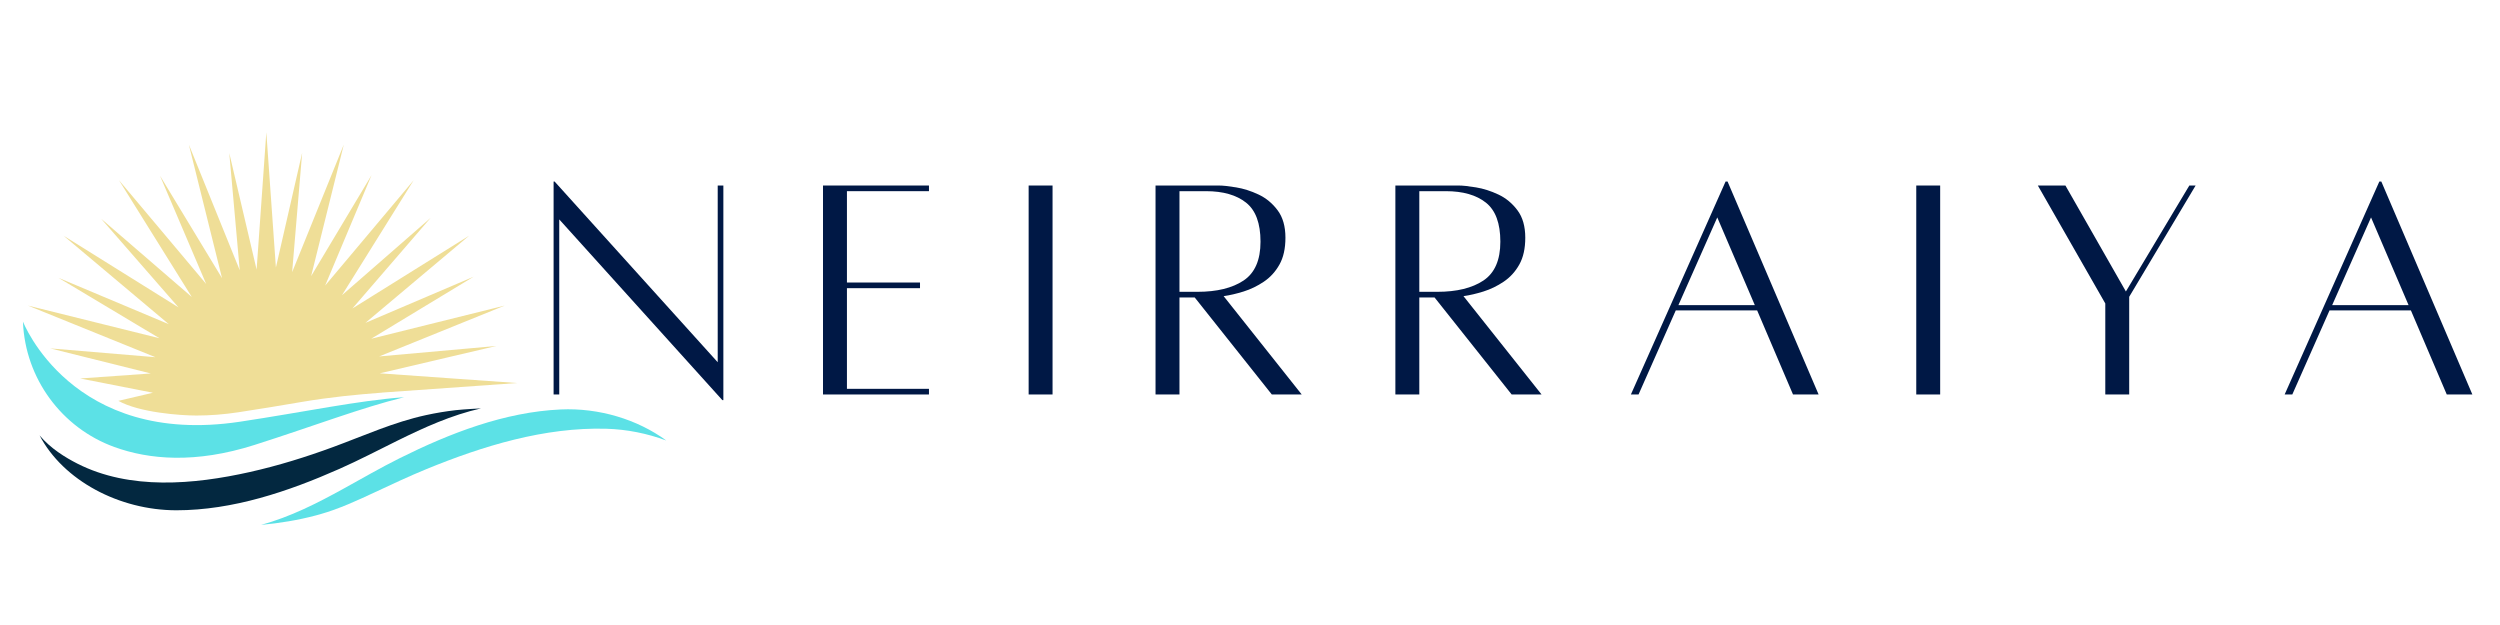
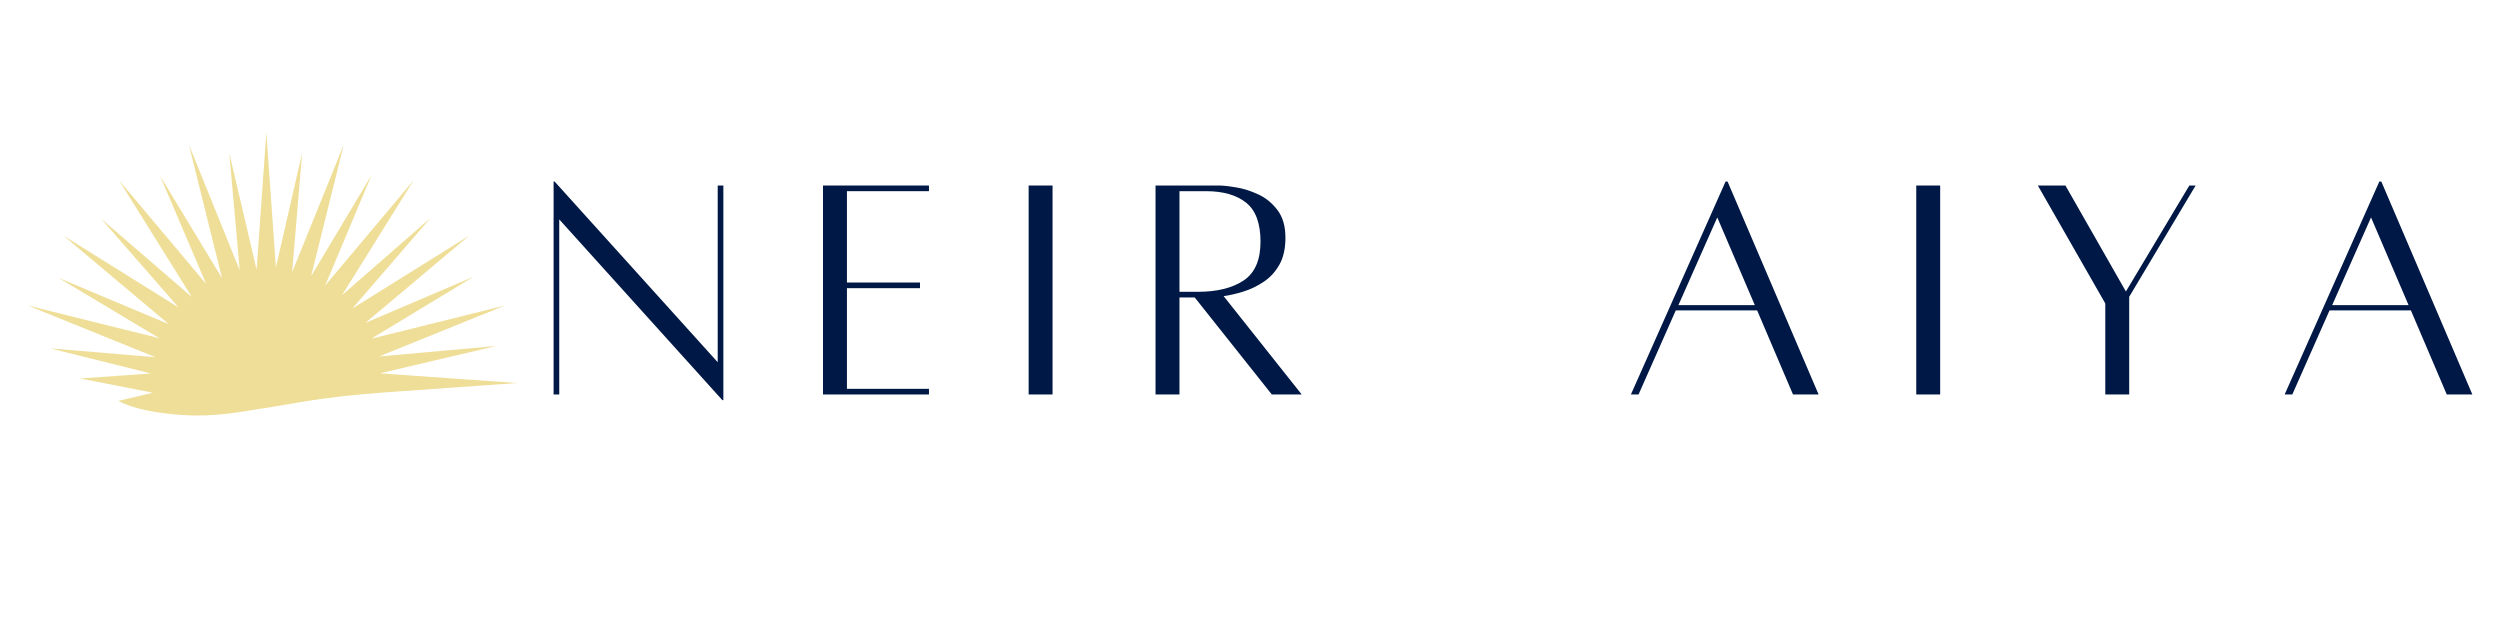
<svg xmlns="http://www.w3.org/2000/svg" version="1.0" preserveAspectRatio="xMidYMid meet" height="500" viewBox="0 0 1500 375" zoomAndPan="magnify" width="2000">
  <defs>
    <g />
    <clipPath id="2bfc8070b4">
      <path clip-rule="nonzero" d="M 13.699 192 L 243 192 L 243 275 L 13.699 275 Z M 13.699 192" />
    </clipPath>
    <clipPath id="29ef0864fe">
      <path clip-rule="nonzero" d="M 156 245 L 399.902 245 L 399.902 315 L 156 315 Z M 156 245" />
    </clipPath>
    <clipPath id="341282a1b8">
      <path clip-rule="nonzero" d="M 16 79.414 L 311 79.414 L 311 250 L 16 250 Z M 16 79.414" />
    </clipPath>
  </defs>
  <g clip-path="url(#2bfc8070b4)">
-     <path fill-rule="nonzero" fill-opacity="1" d="M 143.934 253.035 C 42.973 268.25 13.77 192.953 13.77 192.953 C 13.773 193.098 13.781 193.246 13.785 193.391 C 15.223 227.066 36.922 256.703 68.605 268.199 C 89.422 275.75 117.191 278.273 152.734 266.953 C 188.223 255.652 216.797 244.625 242.453 238.328 C 214.707 240.328 183.09 247.133 143.934 253.035" fill="#5ce1e6" />
-   </g>
+     </g>
  <g clip-path="url(#29ef0864fe)">
-     <path fill-rule="nonzero" fill-opacity="1" d="M 189.406 309.285 C 190.262 309.059 191.113 308.824 191.965 308.586 C 203.586 305.293 214.363 300.277 225.277 295.188 C 235.414 290.457 245.539 285.691 255.895 281.445 C 289.816 267.547 326.711 256.223 363.746 257.25 C 376.121 257.594 388.383 260.074 399.785 264.316 C 382.441 251.629 359.383 244.633 336.461 245.672 C 302.695 247.199 269.871 259.953 239.922 274.863 C 228.328 280.633 217.176 287.117 205.918 293.32 C 190.207 301.98 174.289 310.086 156.664 314.941 C 167.699 313.895 178.688 312.133 189.406 309.285" fill="#5ce1e6" />
-   </g>
+     </g>
  <g clip-path="url(#341282a1b8)">
    <path fill-rule="nonzero" fill-opacity="1" d="M 93.27 214.328 L 30.125 209.031 L 90.492 224.078 L 48.078 227.082 L 91.738 235.648 L 71.023 240.508 C 83.531 247.527 108.191 249.32 117.918 249.32 C 125.957 249.32 134.422 248.66 143.074 247.355 C 156.539 245.328 168.957 243.215 180.969 241.176 C 198.492 238.195 214.422 236.715 229.211 235.586 L 229.105 235.559 L 242.449 234.613 L 242.453 234.613 L 310.211 229.816 L 227.859 223.992 L 297.801 207.578 L 227.484 213.863 L 302.848 183.34 L 222.723 203.242 L 284.176 166.023 L 219.242 193.727 L 281.484 141.41 L 211.434 185.098 L 258.371 130.711 L 205.18 177.125 L 248.207 108.133 L 195.086 171.332 L 222.922 105.098 L 186.676 165.676 L 206.277 86.766 L 175.285 163.293 L 181.293 91.695 L 165.539 160.516 L 159.797 79.41 L 153.969 161.762 L 137.559 91.812 L 143.84 162.129 L 113.316 86.766 L 133.223 166.895 L 96 105.441 L 123.703 170.375 L 71.391 108.133 L 115.078 178.188 L 60.688 131.242 L 107.102 184.438 L 38.113 141.41 L 101.312 194.531 L 35.078 166.695 L 95.656 202.941 L 16.746 183.34 L 93.27 214.328" fill="#efde97" />
  </g>
-   <path fill-rule="nonzero" fill-opacity="1" d="M 273.43 246.102 C 267.441 246.789 261.488 247.789 255.594 249.07 C 236.246 253.27 218.469 261.379 199.996 268.176 C 183.582 274.219 166.828 279.43 149.754 283.246 C 116.32 290.719 77.957 294.207 46.375 278.145 C 39.227 274.508 30.293 269.043 23.75 261.246 C 37.922 288.328 71.648 306.18 105.867 306.168 C 139.672 306.156 173.031 294.887 203.617 281.34 C 215.461 276.094 226.891 270.113 238.414 264.422 C 254.5 256.477 270.766 249.09 288.59 245.031 C 288.59 245.031 278.281 245.543 273.43 246.102" fill="#032840" />
  <g fill-opacity="1" fill="#001845">
    <g transform="translate(322.596, 236.484)">
      <g>
        <path d="M 111.422 -125.172 L 111.422 3.594 L 110.812 3.594 L 12.953 -104.844 L 12.953 0.203 L 9.562 0.203 L 9.562 -127.562 L 10.172 -127.562 L 108.031 -19.141 L 108.031 -125.172 Z M 111.422 -125.172" />
      </g>
    </g>
  </g>
  <g fill-opacity="1" fill="#001845">
    <g transform="translate(484.239, 236.484)">
      <g>
        <path d="M 73.141 -121.781 L 23.922 -121.781 L 23.922 -66.969 L 67.766 -66.969 L 67.766 -63.578 L 23.922 -63.578 L 23.922 -3.188 L 73.141 -3.188 L 73.141 0.203 L 9.562 0.203 L 9.562 -125.172 L 73.141 -125.172 Z M 73.141 -121.781" />
      </g>
    </g>
  </g>
  <g fill-opacity="1" fill="#001845">
    <g transform="translate(605.623, 236.484)">
      <g>
        <path d="M 11.562 0.203 L 11.562 -125.172 L 25.906 -125.172 L 25.906 0.203 Z M 11.562 0.203" />
      </g>
    </g>
  </g>
  <g fill-opacity="1" fill="#001845">
    <g transform="translate(683.759, 236.484)">
      <g>
        <path d="M 97.266 0.203 L 79.328 0.203 L 33.078 -58 L 23.922 -58 L 23.922 0.203 L 9.562 0.203 L 9.562 -125.172 C 9.562 -125.172 11.055 -125.172 14.047 -125.172 C 17.035 -125.172 20.656 -125.172 24.906 -125.172 C 29.164 -125.172 33.383 -125.172 37.562 -125.172 C 41.75 -125.172 45.039 -125.172 47.438 -125.172 C 49.957 -125.172 53.441 -124.801 57.891 -124.062 C 62.348 -123.332 66.832 -121.906 71.344 -119.781 C 75.863 -117.656 79.688 -114.5 82.812 -110.312 C 85.938 -106.133 87.5 -100.656 87.5 -93.875 C 87.5 -87.363 86.301 -81.984 83.906 -77.734 C 81.52 -73.484 78.398 -70.062 74.547 -67.469 C 70.691 -64.875 66.633 -62.91 62.375 -61.578 C 58.125 -60.254 54.141 -59.328 50.422 -58.797 Z M 23.922 -121.781 L 23.922 -61.391 L 34.688 -61.391 C 46.375 -61.391 55.602 -63.645 62.375 -68.156 C 69.156 -72.676 72.547 -80.453 72.547 -91.484 C 72.547 -102.516 69.656 -110.32 63.875 -114.906 C 58.094 -119.488 50.086 -121.781 39.859 -121.781 Z M 23.922 -121.781" />
      </g>
    </g>
  </g>
  <g fill-opacity="1" fill="#001845">
    <g transform="translate(827.664, 236.484)">
      <g>
-         <path d="M 97.266 0.203 L 79.328 0.203 L 33.078 -58 L 23.922 -58 L 23.922 0.203 L 9.562 0.203 L 9.562 -125.172 C 9.562 -125.172 11.055 -125.172 14.047 -125.172 C 17.035 -125.172 20.656 -125.172 24.906 -125.172 C 29.164 -125.172 33.383 -125.172 37.562 -125.172 C 41.75 -125.172 45.039 -125.172 47.438 -125.172 C 49.957 -125.172 53.441 -124.801 57.891 -124.062 C 62.348 -123.332 66.832 -121.906 71.344 -119.781 C 75.863 -117.656 79.688 -114.5 82.812 -110.312 C 85.938 -106.133 87.5 -100.656 87.5 -93.875 C 87.5 -87.363 86.301 -81.984 83.906 -77.734 C 81.52 -73.484 78.398 -70.062 74.547 -67.469 C 70.691 -64.875 66.633 -62.91 62.375 -61.578 C 58.125 -60.254 54.141 -59.328 50.422 -58.797 Z M 23.922 -121.781 L 23.922 -61.391 L 34.688 -61.391 C 46.375 -61.391 55.602 -63.645 62.375 -68.156 C 69.156 -72.676 72.547 -80.453 72.547 -91.484 C 72.547 -102.516 69.656 -110.32 63.875 -114.906 C 58.094 -119.488 50.086 -121.781 39.859 -121.781 Z M 23.922 -121.781" />
-       </g>
+         </g>
    </g>
  </g>
  <g fill-opacity="1" fill="#001845">
    <g transform="translate(971.569, 236.484)">
      <g>
        <path d="M 104.234 0.203 L 82.719 -50.234 L 33.891 -50.234 L 11.562 0.203 L 6.969 0.203 L 63.781 -127.562 L 64.969 -127.562 L 119.594 0.203 Z M 35.484 -53.422 L 81.312 -53.422 L 58.797 -106.031 Z M 35.484 -53.422" />
      </g>
    </g>
  </g>
  <g fill-opacity="1" fill="#001845">
    <g transform="translate(1138.195, 236.484)">
      <g>
        <path d="M 11.562 0.203 L 11.562 -125.172 L 25.906 -125.172 L 25.906 0.203 Z M 11.562 0.203" />
      </g>
    </g>
  </g>
  <g fill-opacity="1" fill="#001845">
    <g transform="translate(1216.331, 236.484)">
      <g>
        <path d="M 97.266 -125.172 L 101.047 -125.172 L 61.188 -58.406 L 61.188 0.203 L 46.844 0.203 L 46.844 -54.406 L 6.375 -125.172 L 22.922 -125.172 L 59.203 -61.594 Z M 97.266 -125.172" />
      </g>
    </g>
  </g>
  <g fill-opacity="1" fill="#001845">
    <g transform="translate(1363.823, 236.484)">
      <g>
        <path d="M 104.234 0.203 L 82.719 -50.234 L 33.891 -50.234 L 11.562 0.203 L 6.969 0.203 L 63.781 -127.562 L 64.969 -127.562 L 119.594 0.203 Z M 35.484 -53.422 L 81.312 -53.422 L 58.797 -106.031 Z M 35.484 -53.422" />
      </g>
    </g>
  </g>
</svg>